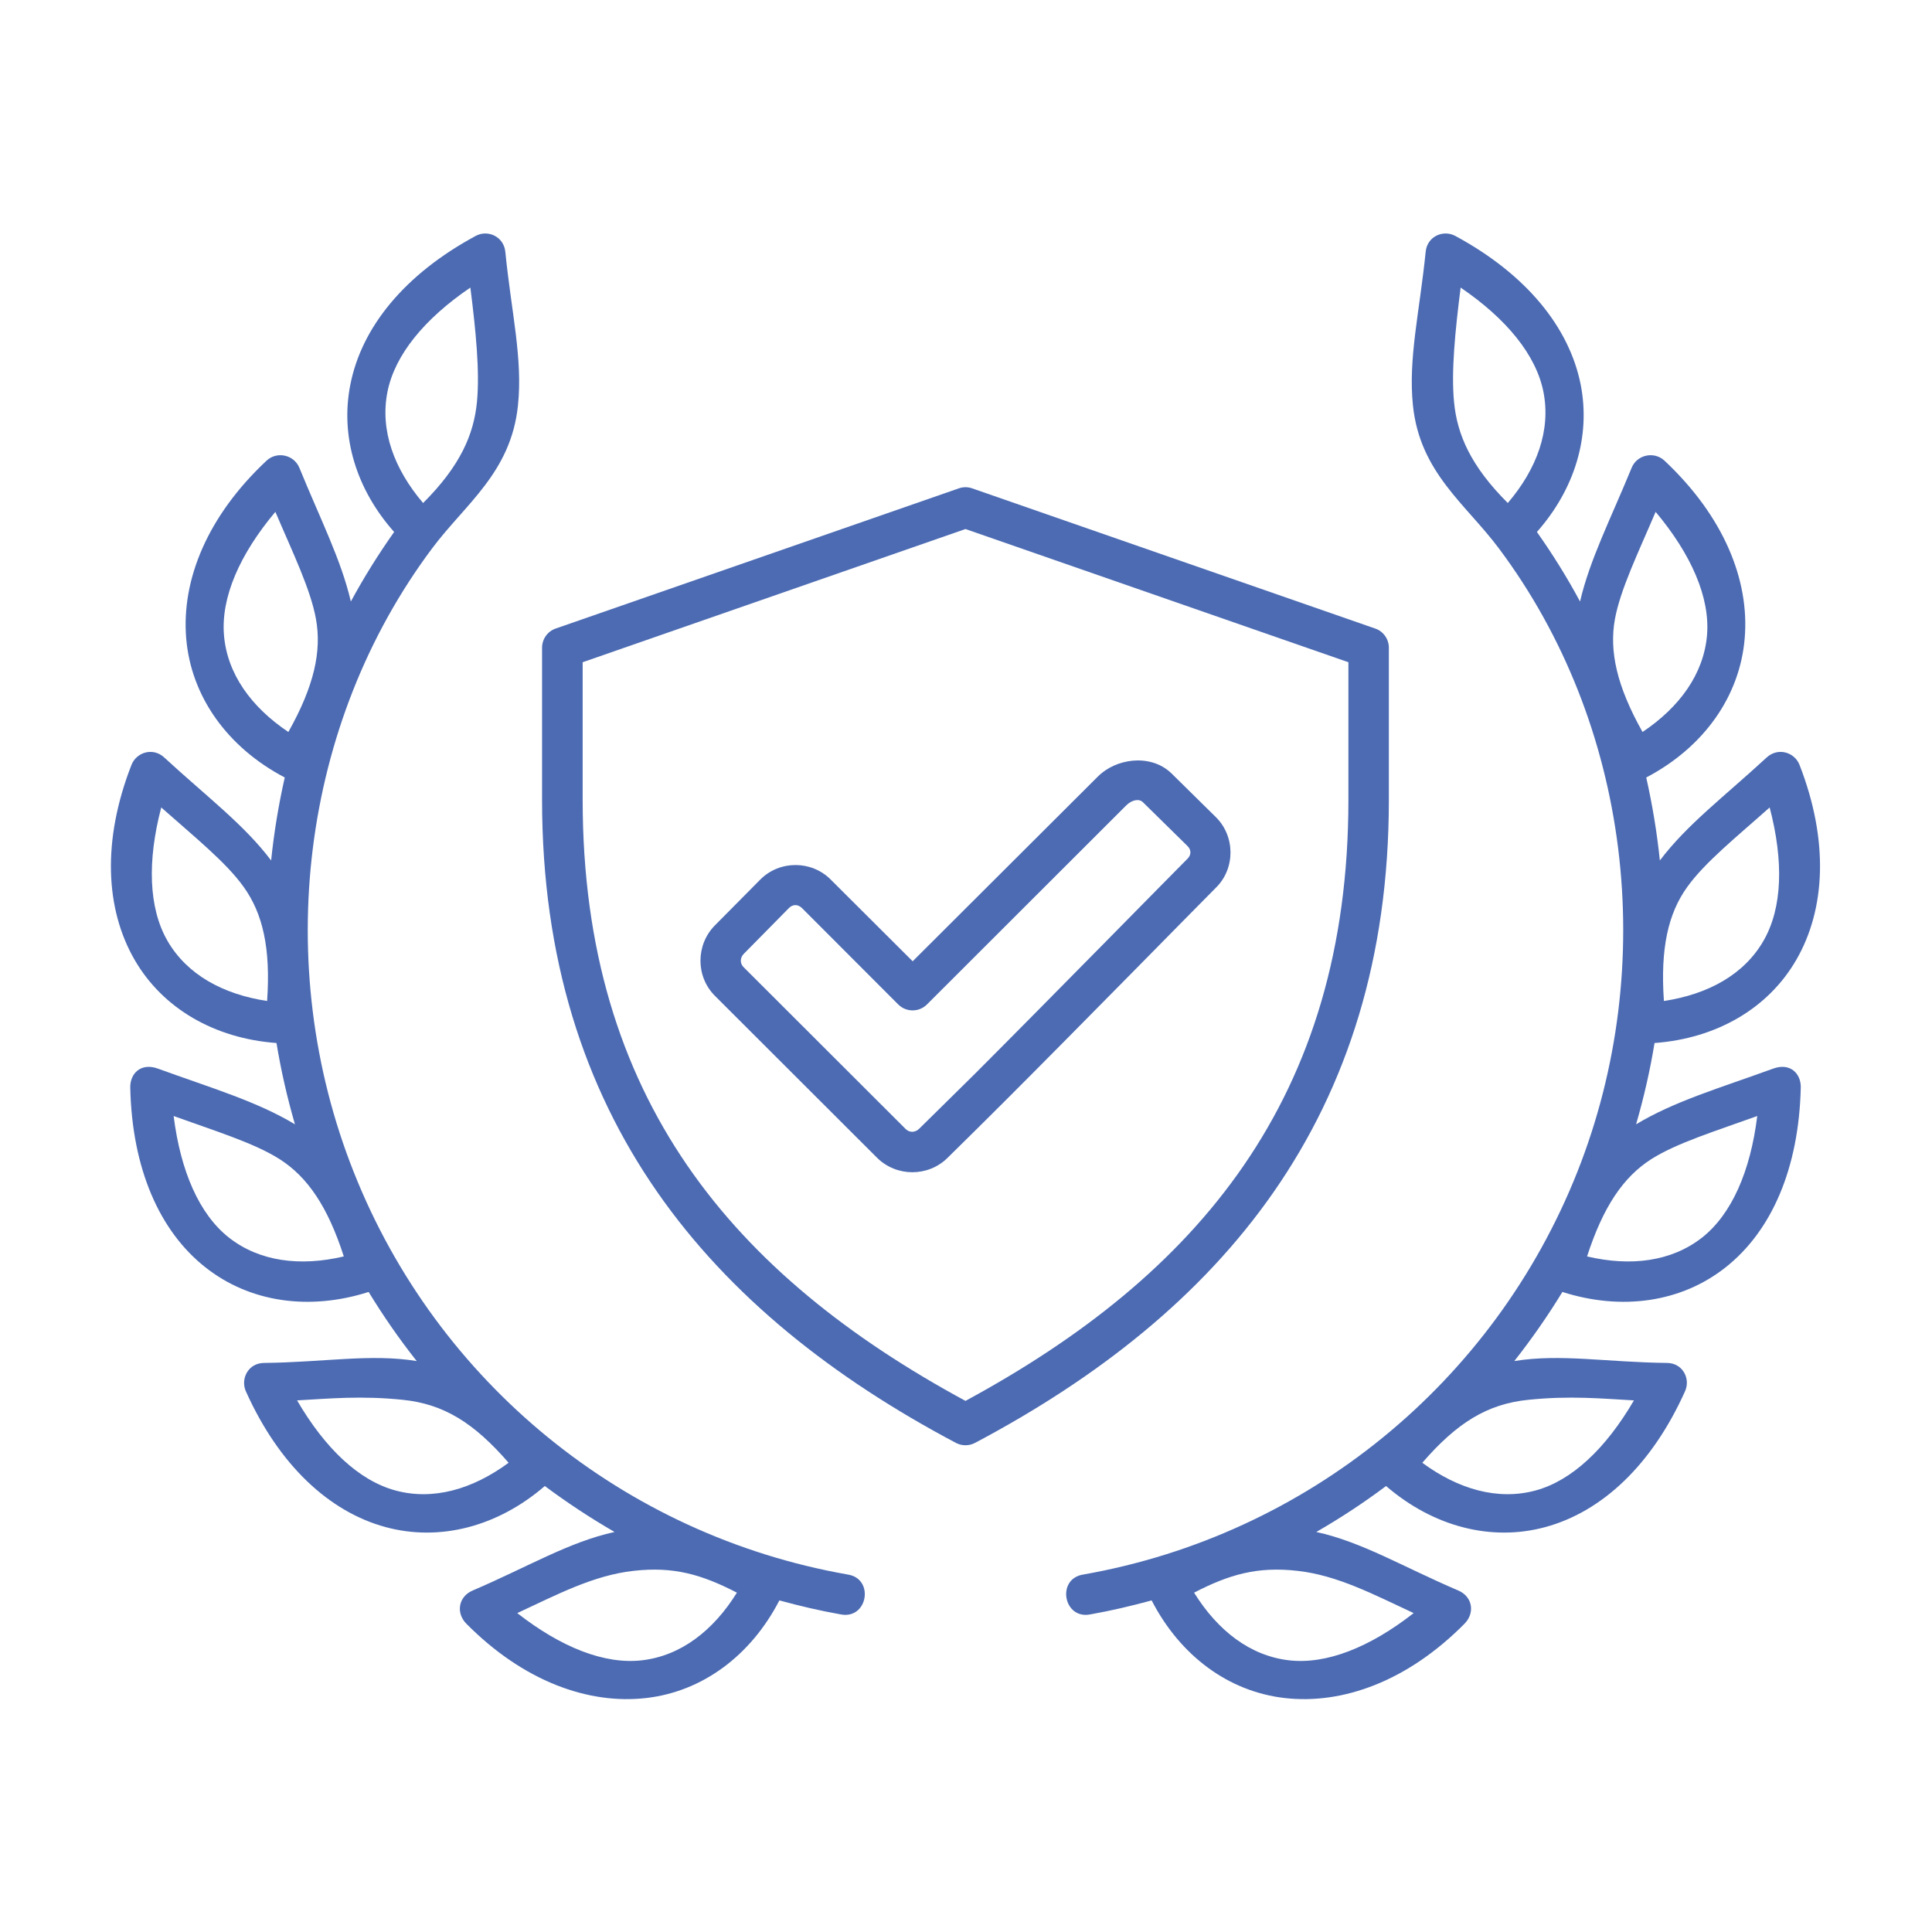
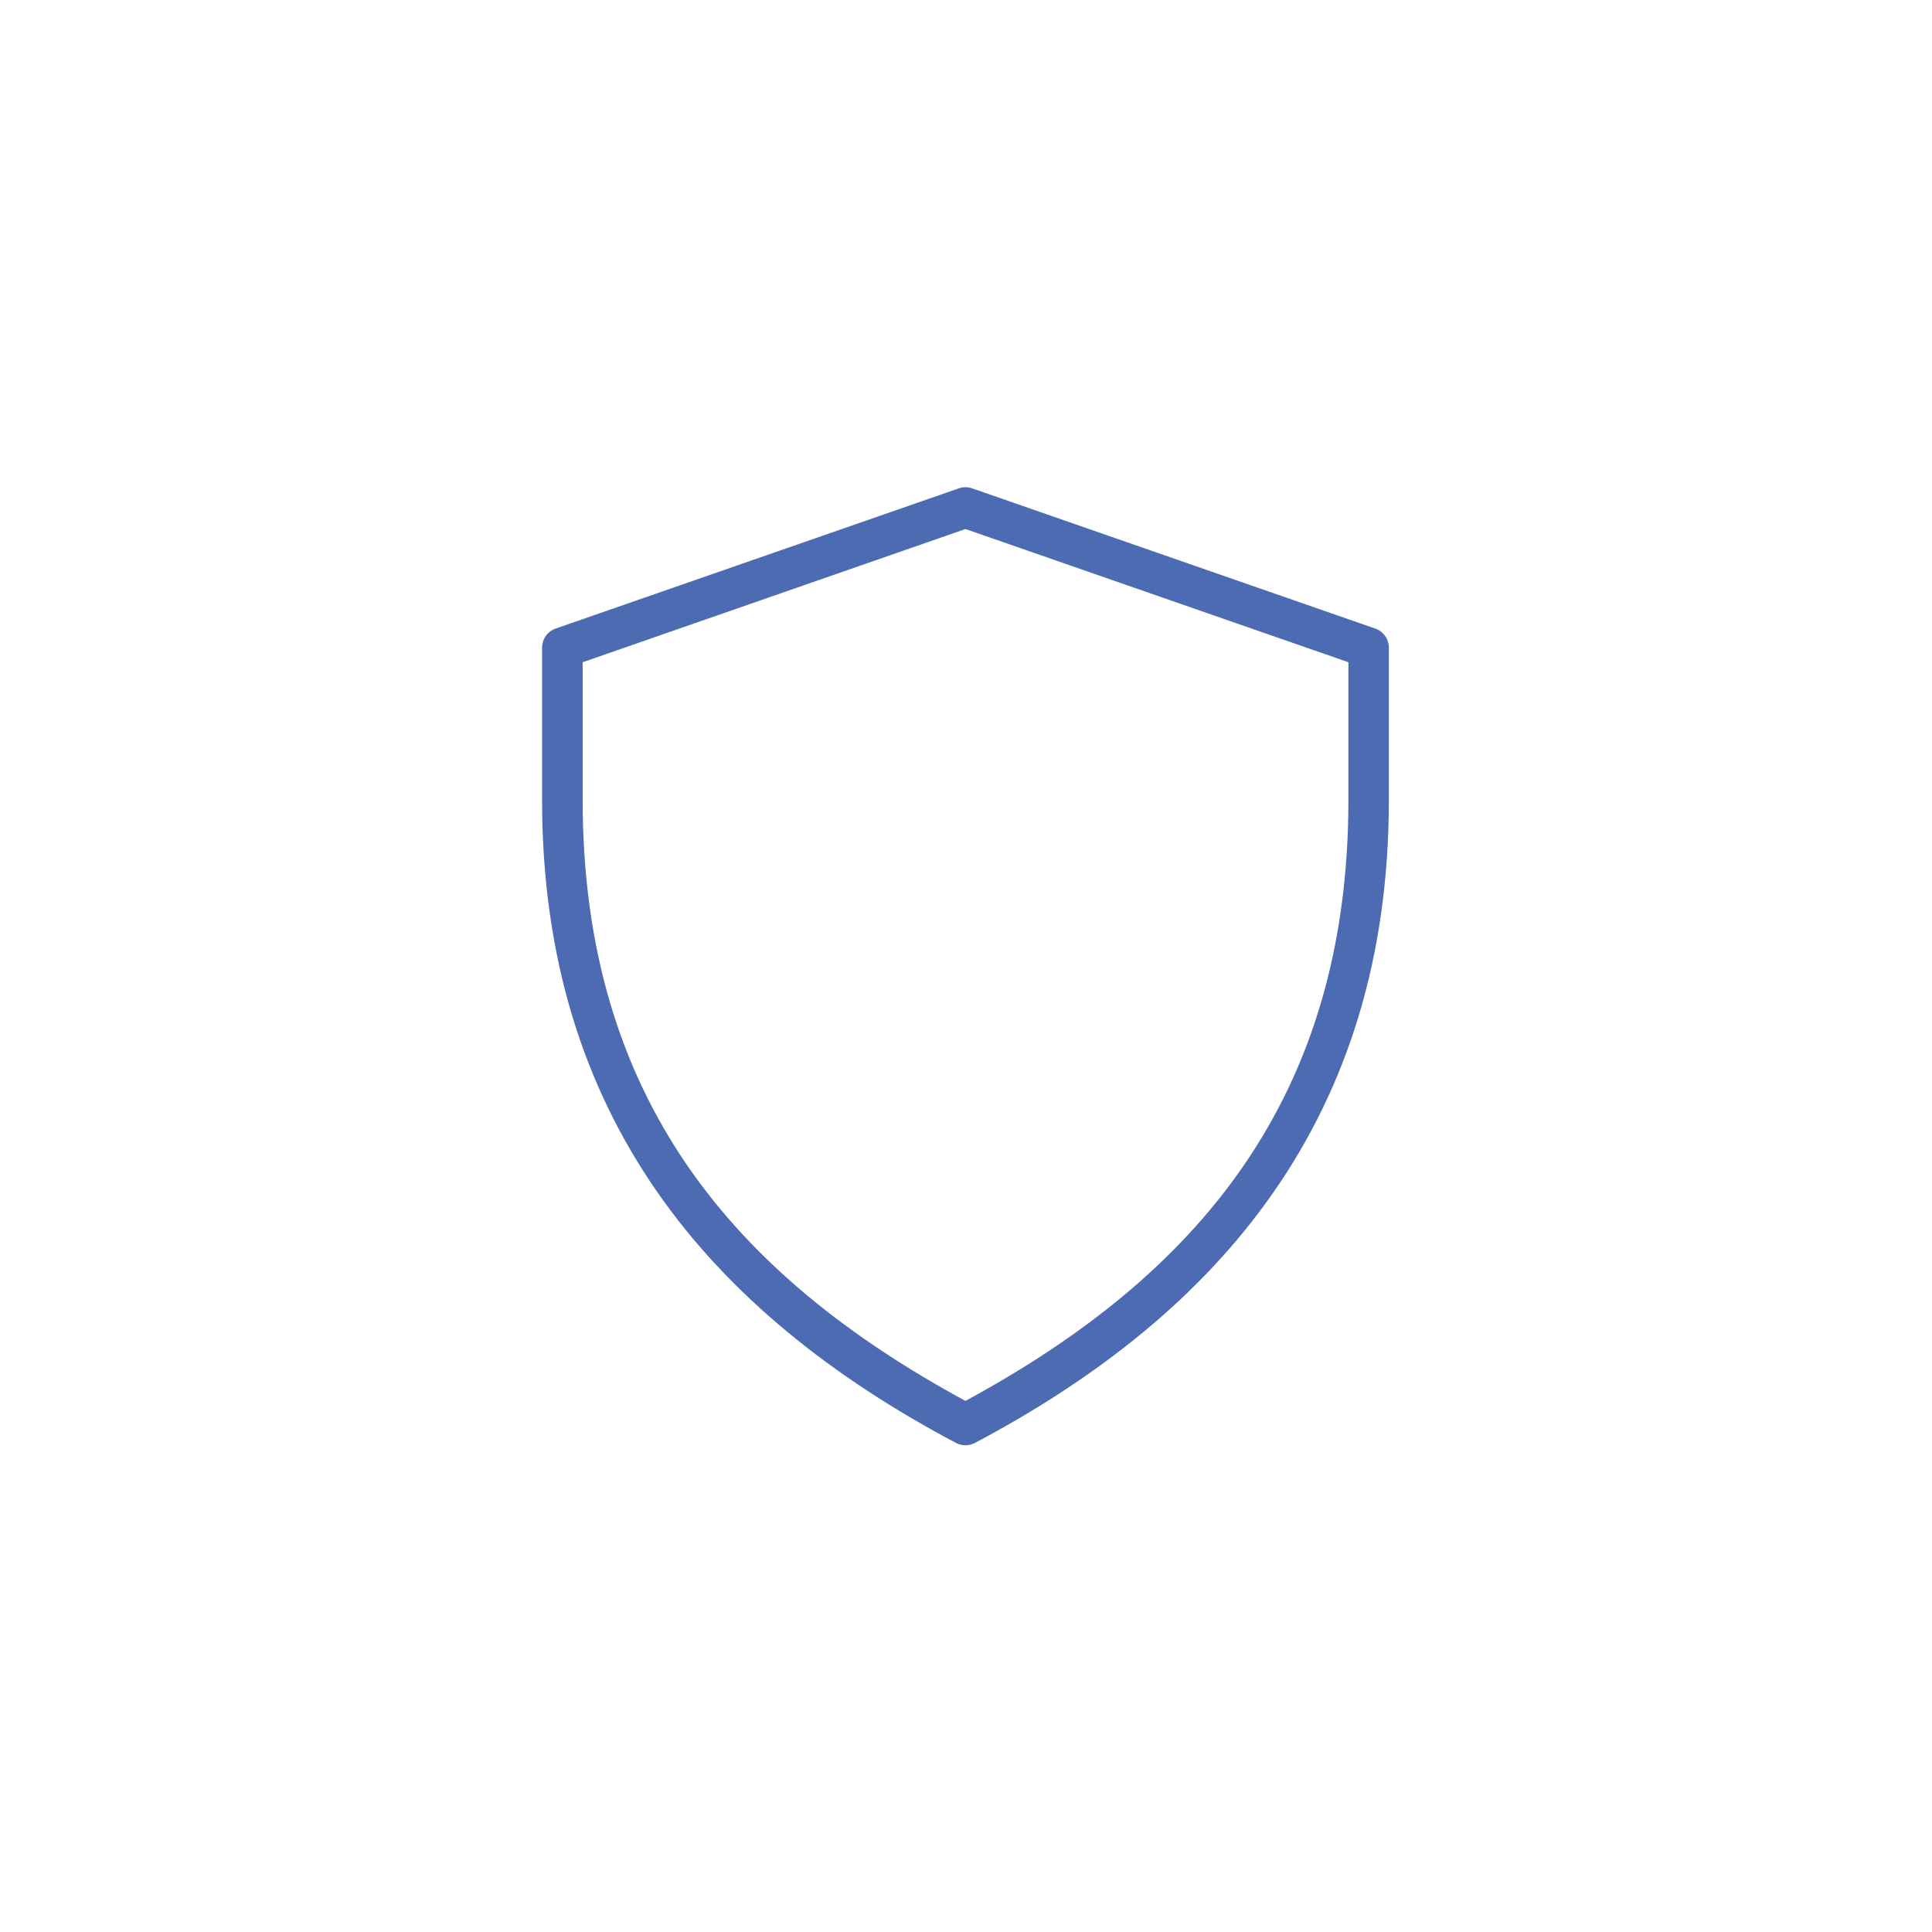
<svg xmlns="http://www.w3.org/2000/svg" width="1200pt" height="1200pt" viewBox="0 0 1200 1200">
  <g fill="#4c6bb3">
    <path d="m599.67 328.59 237.85 82.734v85.465c0 185.64-94.027 295.44-237.85 373.33-143.83-77.906-237.77-187.69-237.77-373.33v-85.465zm-4.121-25.266-250.41 87.078c-5.066 1.746-8.453 6.535-8.453 11.945v94.426c0 197.16 104.71 318.76 257.08 399.45 3.68 1.934 8.121 1.934 11.801 0 152.35-80.691 257.08-202.29 257.08-399.45v-94.426c0-5.426-3.414-10.215-8.48-11.945l-250.35-87.078c-2.969-1.055-5.887-0.828-8.262 0z" />
-     <path d="m709.93 498.31 27.641 27.172c2.414 2.348 2.414 5.547 0 7.906-7.426 7.359-87.785 89.293-131.88 133.41-11.535 11.441-23.199 22.84-34.852 34.359-2.441 2.375-5.973 2.441-8.348 0.066l-100.61-100.48c-2.375-2.359-2.293-5.84 0.066-8.266 9.441-9.508 22-22.375 28.055-28.465 2.414-2.441 5.613-2.441 8.121 0l59.785 59.867c4.922 4.922 12.934 4.922 17.852 0l123.68-123.55c3.547-3.562 8.066-4.441 10.492-2.027zm-6.519-25.828c-8.055 0.84-15.707 4.039-21.746 10.078l-114.79 114.51-50.973-50.828c-11.945-11.945-31.719-11.945-43.668 0.066-6.121 6.172-18.828 18.945-28.199 28.465-11.879 12.027-12.012 31.734 0 43.746l100.69 100.56c12.094 12.012 31.801 12.012 43.828 0.066 11.586-11.441 23.32-22.922 34.934-34.574 44.309-44.238 126.93-128.49 131.8-133.27 12.066-11.879 11.945-31.879-0.066-43.746l-27.574-27.172c-6.965-6.781-16.203-8.664-24.242-7.902z" fill-rule="evenodd" />
-     <path d="m457.71 989.23c-14.719 23.68-34.906 39.227-58.945 42.012-23.281 2.707-50.281-8.055-77.492-29.32 24.641-11.453 47.293-23.465 72.148-26.227 24.797-2.852 42.422 2.215 64.289 13.535zm-207.7-119.8c25.68 2.586 44.441 14.387 65.895 39.121-22.426 16.52-46.945 23.547-70.266 17.215-22.652-6.106-43.746-26.105-61.121-55.961 20.359-1.148 39.789-3 65.492-0.375zm-142.16-176.25c25.547 9.238 50.133 16.746 65.973 26.879 17.078 10.973 29.707 29.172 39.719 60.332-27.078 6.398-52.426 3.199-71.398-11.734-18.383-14.5-29.984-41.168-34.293-75.477zm-7.703-191.66c20.359 18.066 40.359 34.094 51.254 49.441 11.801 16.453 16.801 38.055 14.508 70.773-27.547-4.172-49.84-16.465-61.934-37.441-11.668-20.336-12.59-49.359-3.828-82.773zm70.891-183.6c10.641 25 21.895 48.055 25.215 66.586 3.613 19.934-1.105 41.613-17.148 70.148-23.105-15.492-38.055-36.188-40-60.281-1.879-23.332 9.707-50 31.934-76.453zm121.12-139.3c3.398 26.945 5.906 52.16 4.094 70.973-1.934 20.133-10.266 39.719-33.453 62.84-18.066-21.172-26.812-45.133-22.172-68.895 4.504-22.984 22.906-45.465 51.531-64.918zm3.32-32.094c-44.293 23.895-70.961 56.867-77.895 92.492-6.332 32.027 3.68 64.879 27.215 91.398-9.867 13.961-18.828 28.332-26.879 43.199-6.121-26.188-18.828-50.852-31.945-82.988-3.398-8.266-14.027-10.48-20.414-4.508-36.746 34.426-52.852 73.945-49.934 110.13 2.922 36.105 25.414 67.852 61.238 86.668-3.867 17.012-6.668 34.172-8.465 51.535-16.867-22.359-39.773-39.441-66.387-63.961-6.945-6.453-17.227-3.332-20.348 4.586-18.332 46.934-16.254 89.52 1.867 120.96 17.441 30.293 49.652 48.961 88.199 51.801 2.785 16.961 6.613 33.762 11.465 50.492-23.961-14.359-51.254-22.293-85.066-34.574-10.559-3.894-17.441 2.988-17.227 11.812 1.121 50.281 18.133 89.105 46.668 111.59 27.508 21.746 64.441 27.094 101.39 15.293 9.094 14.934 19.012 29.215 29.852 42.922-28.613-4.668-57.559 0.773-94.852 1.172-9.785 0.066-14.719 9.867-11.254 17.625 20.613 45.906 51.719 74.785 86.734 84.32 33.746 9.16 69.719-0.281 98.945-25.492 13.906 10.348 28.332 19.867 43.332 28.535-28.48 6.254-53.68 21.602-88.188 36.387-8.895 3.828-10.414 13.973-3.894 20.574 35.414 35.746 75.773 50.348 111.8 46.172 34.785-4.012 64.801-26.172 82.652-60.625 12.492 3.414 25.066 6.387 37.973 8.668 16.895 3.426 21.332-22.293 4.32-24.773-138.68-24.441-254.79-119.03-306.67-249.95-51.254-129.09-32.641-278.69 48.668-387.36 20.625-27.625 49.039-47.148 53.332-88.828 3.055-29.105-4.106-57.84-7.84-95.332-0.953-9.652-10.969-13.961-18.395-9.945z" />
-     <path d="m741.67 989.23c14.719 23.68 34.867 39.227 58.895 42.012 23.332 2.707 50.281-8.055 77.492-29.32-24.652-11.453-47.281-23.465-72.078-26.227-24.789-2.852-42.496 2.215-64.309 13.535zm207.72-119.8c-25.785 2.586-44.52 14.387-65.973 39.121 22.414 16.52 47 23.547 70.348 17.215 22.559-6.106 43.68-26.105 61.105-55.961-20.348-1.148-39.801-3-65.48-0.375zm142.07-176.25c-25.559 9.238-50.078 16.746-65.973 26.879-17.078 10.973-29.652 29.172-39.734 60.332 27.16 6.398 52.453 3.199 71.465-11.734 18.348-14.5 30.016-41.168 34.242-75.477zm7.707-191.66c-20.266 18.066-40.266 34.094-51.227 49.441-11.812 16.453-16.746 38.055-14.453 70.773 27.508-4.172 49.852-16.465 61.879-37.441 11.734-20.336 12.574-49.359 3.801-82.773zm-70.828-183.6c-10.625 25-21.867 48.055-25.281 66.586-3.613 19.934 1.121 41.613 17.148 70.148 23.121-15.492 38.066-36.188 40.066-60.281 1.883-23.332-9.773-50-31.934-76.453zm-121.11-139.3c-3.414 26.945-5.922 52.16-4.106 70.973 1.895 20.133 10.215 39.719 33.398 62.84 18.066-21.172 26.801-45.133 22.16-68.895-4.508-22.984-22.906-45.465-51.453-64.918zm-3.332-32.094c44.227 23.895 70.895 56.867 77.922 92.492 6.238 32.027-3.746 64.879-27.215 91.398 9.852 13.961 18.812 28.332 26.785 43.199 6.121-26.188 18.828-50.852 32.027-82.988 3.332-8.266 14.027-10.48 20.426-4.508 36.668 34.426 52.84 73.945 49.84 110.13-2.906 36.105-25.32 67.852-61.172 86.668 3.828 17.012 6.668 34.172 8.465 51.535 16.895-22.359 39.734-39.441 66.332-63.961 7-6.453 17.309-3.332 20.414 4.586 18.281 46.934 16.199 89.52-1.934 120.96-17.426 30.293-49.586 48.961-88.121 51.801-2.773 16.961-6.602 33.762-11.465 50.492 23.895-14.359 51.266-22.293 85.094-34.574 10.535-3.894 17.426 2.988 17.199 11.812-1.172 50.281-18.188 89.105-46.668 111.59-27.508 21.746-64.441 27.094-101.39 15.293-9.105 14.934-19.094 29.215-29.852 42.922 28.602-4.668 57.492 0.773 94.84 1.172 9.801 0.066 14.734 9.867 11.172 17.625-20.613 45.906-51.652 74.785-86.734 84.32-33.668 9.16-69.652-0.281-98.945-25.492-13.812 10.348-28.266 19.867-43.332 28.535 28.535 6.254 53.668 21.602 88.254 36.387 8.895 3.828 10.348 13.973 3.828 20.574-35.348 35.746-75.707 50.348-111.8 46.172-34.785-4.012-64.785-26.172-82.559-60.625-12.508 3.414-25.133 6.387-38 8.668-16.867 3.426-21.387-22.293-4.293-24.773 138.68-24.441 254.72-119.03 306.67-249.95 51.188-129.09 32.641-278.69-48.691-387.36-20.625-27.625-49.078-47.148-53.387-88.828-2.988-29.105 4.094-57.84 7.906-95.332 0.887-9.652 10.875-13.961 18.383-9.945z" />
  </g>
</svg>